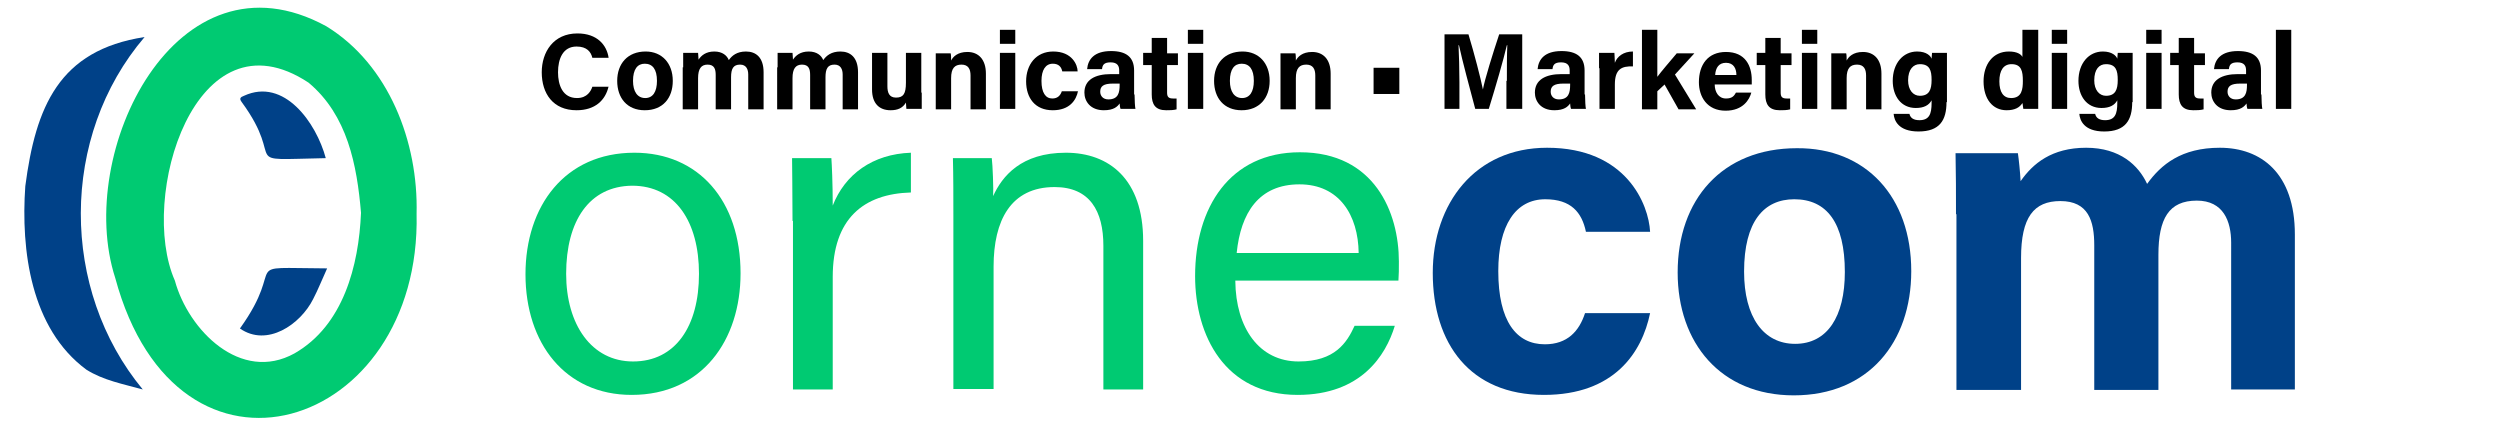
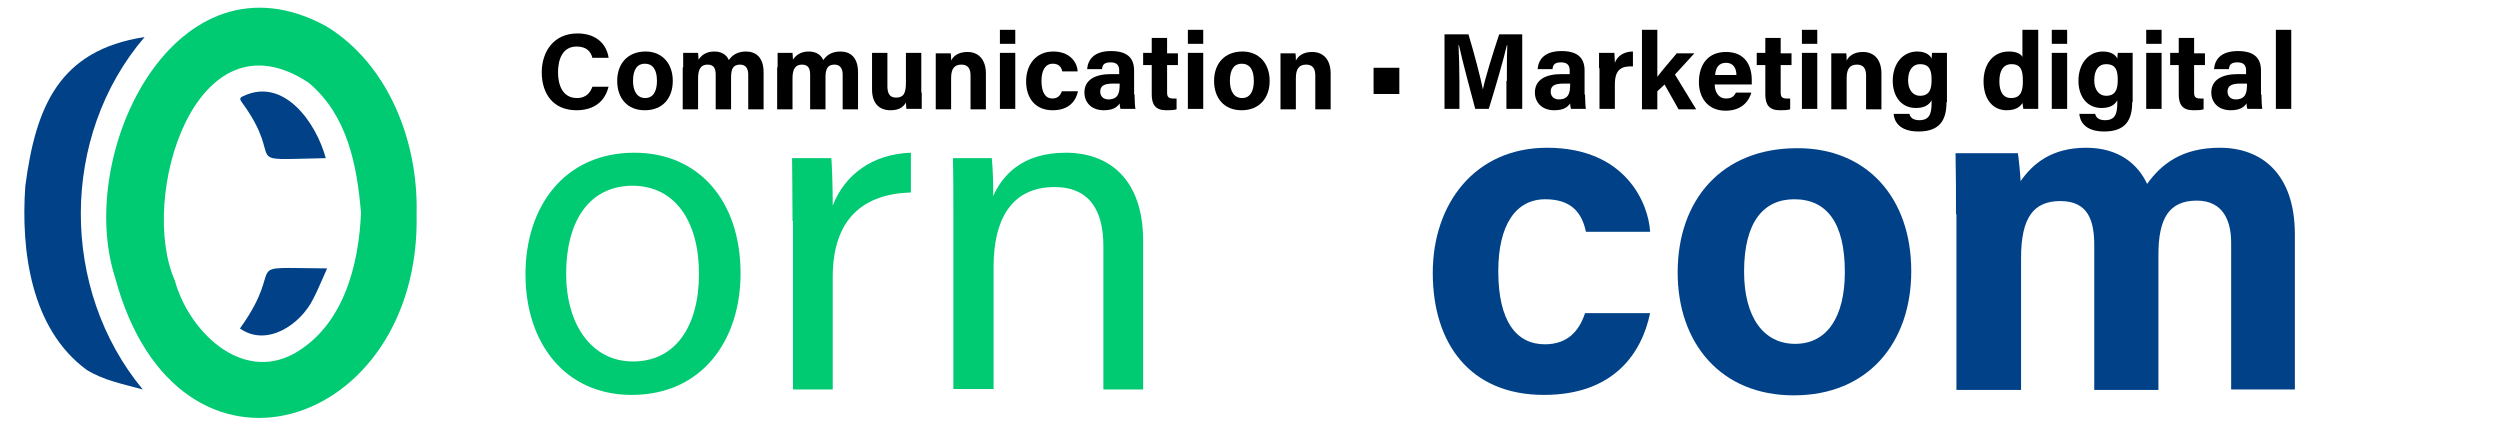
<svg xmlns="http://www.w3.org/2000/svg" version="1.1" id="Layer_1" x="0px" y="0px" viewBox="0 0 553.3 94.2" style="enable-background:new 0 0 553.3 94.2;" xml:space="preserve">
  <style type="text/css">
	.st0{fill:#00CA72;}
	.st1{fill:#004188;}
</style>
  <g>
    <path class="st0" d="M92.2,47.3c1.1,47.9-52.9,65.4-66.7,14.2C16.5,33.8,39-12.3,72.2,5.8C86.1,14.3,92.6,31.5,92.2,47.3z    M79.9,47.1c-0.9-10.6-3-21.6-11.6-28.8C43.2,1.7,30.6,43.8,38.7,62.1c3,11,14.6,22.7,26.5,16.1C76,72,79.4,58.8,79.9,47.1z" />
    <path class="st1" d="M32,8.2c-18.8,22-18.7,55.9-0.4,78c-4.3-1.2-8.7-2-12.5-4.4C6.8,72.7,4.6,55.4,5.6,41.2   C7.9,23.7,13,11.1,32,8.2z" />
    <path class="st1" d="M53.1,72.7c10.8-15-1.1-13.4,19.3-13.3c-1.1,2.4-2,4.7-3.1,6.8C66.5,71.8,59.1,76.9,53.1,72.7z" />
    <path class="st1" d="M72.1,35c-20.1,0.4-8.4,1.5-18.6-12.4c-0.6-0.8-0.3-1.1,0.5-1.4C62.9,17.1,70,27.2,72.1,35z" />
  </g>
  <g>
    <g>
      <path class="st0" d="M163.9,60.5c0,14.8-8.5,26.9-24.1,26.9c-14.7,0-23.5-11.4-23.5-26.7c0-15.1,8.7-26.9,24.1-26.9    C154.6,33.8,163.9,44.4,163.9,60.5z M125.3,60.6c0,11.2,5.6,19.4,14.8,19.4c9.4,0,14.6-7.8,14.6-19.4c0-11.5-5.2-19.5-14.8-19.5    C130.4,41.2,125.3,48.9,125.3,60.6z" />
      <path class="st0" d="M175.4,48.9c0-7.2-0.1-11.2-0.1-13.9h8.7c0.1,1.4,0.3,5.5,0.3,10.5c2.7-6.9,8.8-11.4,17.3-11.7v8.8    c-10.5,0.3-17.3,5.8-17.3,18.7v24.9h-8.8V48.9z" />
      <path class="st0" d="M211,47.9c0-4.4,0-8.9-0.1-12.9h8.6c0.2,1.5,0.4,6.9,0.3,8.4c2-4.4,6.2-9.6,16.1-9.6    c9.6,0,17.1,5.9,17.1,19.5v32.9h-8.8V54.4c0-7.7-3-13-10.8-13c-9.7,0-13.5,7.4-13.5,17.6v27.1H211V47.9z" />
-       <path class="st0" d="M273.4,62.2c0.1,10.4,5.3,17.8,14,17.8c8.1,0,10.7-4.2,12.4-7.9h8.9c-2,6.6-7.5,15.3-21.5,15.3    c-16.1,0-22.7-13.1-22.7-26.3c0-15.2,7.7-27.4,23.2-27.4c16.5,0,21.9,13.3,21.9,24.2c0,1.6,0,2.9-0.1,4.2H273.4z M300.7,56    c-0.1-8.4-4.3-15.2-13.1-15.2c-9,0-13,6.3-13.9,15.2H300.7z" />
      <path class="st1" d="M365.2,69.3c-1.8,8.7-7.9,18.1-23.5,18.1c-16.3,0-24.6-11.3-24.6-27c0-15.4,9.4-27.7,25.3-27.7    c17.6,0,22.5,12.6,22.8,18.6H351c-0.9-4.3-3.3-7.2-9-7.2c-6.6,0-10.4,5.8-10.4,15.9c0,11.1,4,16.2,10.3,16.2c5,0,7.6-2.9,8.9-6.9    H365.2z" />
      <path class="st1" d="M423,60c0,15.8-9.5,27.5-26,27.5c-16.2,0-25.7-11.6-25.7-27.2c0-16.1,9.8-27.5,26.4-27.5    C413,32.7,423,43.6,423,60z M386,60.1c0,10.1,4.3,16,11.3,16c7.1,0,11-6,11-15.9c0-10.9-4-16.1-11.2-16.1    C390.4,44.1,386,49,386,60.1z" />
      <path class="st1" d="M432.9,47.4c0-4.5,0-9-0.1-13.5h13.8c0.2,1.3,0.5,4.2,0.6,6.2c2.7-3.9,6.9-7.4,14.5-7.4    c7.5,0,11.6,3.9,13.5,8c3.1-4.3,7.6-8,16.1-8c9.1,0,16.6,5.6,16.6,19.2v34.3h-14.1V53.7c0-4.7-1.7-9.3-7.6-9.3    c-6.2,0-8.5,4-8.5,12v29.9h-14.2v-32c0-5.4-1.3-9.8-7.5-9.8c-5.9,0-8.7,3.6-8.7,12.6v29.2h-14.3V47.4z" />
    </g>
  </g>
  <g>
    <g>
      <path d="M134.7,19.1c-0.7,3.1-3,5.3-7.1,5.3c-5.2,0-7.7-3.7-7.7-8.4c0-4.5,2.6-8.6,7.9-8.6c4.4,0,6.5,2.6,6.9,5.4h-3.6    c-0.3-1.3-1.2-2.5-3.5-2.5c-3,0-4.1,2.7-4.1,5.7c0,2.8,1,5.7,4.2,5.7c2.3,0,3.1-1.6,3.4-2.5H134.7z" />
      <path d="M148.9,17.9c0,3.8-2.2,6.5-6.2,6.5c-3.9,0-6.1-2.7-6.1-6.5c0-3.8,2.3-6.5,6.3-6.5C146.5,11.4,148.9,14,148.9,17.9z     M140.1,17.9c0,2.4,1,3.8,2.7,3.8c1.7,0,2.6-1.4,2.6-3.8c0-2.6-1-3.8-2.7-3.8C141.1,14.1,140.1,15.3,140.1,17.9z" />
      <path d="M151.2,14.9c0-1.1,0-2.1,0-3.2h3.3c0,0.3,0.1,1,0.1,1.5c0.6-0.9,1.6-1.8,3.5-1.8c1.8,0,2.8,0.9,3.2,1.9    c0.7-1,1.8-1.9,3.8-1.9c2.2,0,3.9,1.3,3.9,4.6v8.2h-3.4v-7.7c0-1.1-0.4-2.2-1.8-2.2c-1.5,0-2,0.9-2,2.8v7.1h-3.4v-7.6    c0-1.3-0.3-2.3-1.8-2.3c-1.4,0-2.1,0.9-2.1,3v6.9h-3.4V14.9z" />
      <path d="M172.1,14.9c0-1.1,0-2.1,0-3.2h3.3c0,0.3,0.1,1,0.1,1.5c0.6-0.9,1.6-1.8,3.5-1.8c1.8,0,2.8,0.9,3.2,1.9    c0.7-1,1.8-1.9,3.8-1.9c2.2,0,3.9,1.3,3.9,4.6v8.2h-3.4v-7.7c0-1.1-0.4-2.2-1.8-2.2c-1.5,0-2,0.9-2,2.8v7.1h-3.4v-7.6    c0-1.3-0.3-2.3-1.8-2.3c-1.4,0-2.1,0.9-2.1,3v6.9h-3.4V14.9z" />
      <path d="M204,20.5c0,1.2,0,2.5,0,3.6h-3.4c0-0.3-0.1-1-0.1-1.4c-0.7,1.2-1.8,1.7-3.4,1.7c-2.5,0-4.1-1.5-4.1-4.6v-8.1h3.4v7.4    c0,1.4,0.4,2.5,1.9,2.5c1.6,0,2.2-0.8,2.2-3.3v-6.6h3.4V20.5z" />
      <path d="M207.1,14.9c0-1.1,0-2.2,0-3.1h3.3c0.1,0.3,0.1,1.2,0.1,1.6c0.4-0.8,1.4-1.9,3.6-1.9c2.5,0,4.1,1.7,4.1,4.8v7.9h-3.4v-7.5    c0-1.4-0.5-2.4-2-2.4c-1.5,0-2.3,0.8-2.3,3v6.9h-3.4V14.9z" />
      <path d="M221.3,6.6h3.4v3.1h-3.4V6.6z M221.3,11.7h3.4v12.4h-3.4V11.7z" />
      <path d="M238.6,20.1c-0.4,2.1-1.9,4.3-5.6,4.3c-3.9,0-5.9-2.7-5.9-6.4c0-3.7,2.2-6.6,6-6.6c4.2,0,5.4,3,5.4,4.4h-3.4    c-0.2-1-0.8-1.7-2.1-1.7c-1.6,0-2.5,1.4-2.5,3.8c0,2.6,0.9,3.9,2.4,3.9c1.2,0,1.8-0.7,2.1-1.6H238.6z" />
      <path d="M251.1,20.9c0,1.2,0.1,2.9,0.2,3.2h-3.3c-0.1-0.2-0.2-0.9-0.2-1.2c-0.5,0.7-1.3,1.5-3.5,1.5c-3,0-4.3-2-4.3-3.9    c0-2.8,2.3-4.1,5.9-4.1c0.6,0,1.4,0,1.8,0v-0.8c0-0.9-0.3-1.8-1.9-1.8c-1.5,0-1.8,0.6-1.9,1.5h-3.3c0.2-2.2,1.6-4,5.3-4    c3.3,0,5.1,1.3,5.1,4.3V20.9z M247.7,18.5c-0.3,0-0.9,0-1.4,0c-2.1,0-2.8,0.6-2.8,1.8c0,0.9,0.6,1.7,1.8,1.7    c2.2,0,2.5-1.5,2.5-3.2V18.5z" />
      <path d="M253,11.7h1.9V8.4h3.4v3.4h2.4v2.6h-2.4v6.1c0,0.9,0.3,1.3,1.3,1.3c0.2,0,0.5,0,0.8,0v2.4c-0.7,0.2-1.6,0.2-2.3,0.2    c-2.4,0-3.2-1.3-3.2-3.5v-6.5H253V11.7z" />
      <path d="M262.9,6.6h3.4v3.1h-3.4V6.6z M262.9,11.7h3.4v12.4h-3.4V11.7z" />
      <path d="M281,17.9c0,3.8-2.3,6.5-6.2,6.5c-3.9,0-6.1-2.7-6.1-6.5c0-3.8,2.3-6.5,6.3-6.5C278.6,11.4,281,14,281,17.9z M272.2,17.9    c0,2.4,1,3.8,2.7,3.8c1.7,0,2.6-1.4,2.6-3.8c0-2.6-1-3.8-2.7-3.8C273.2,14.1,272.2,15.3,272.2,17.9z" />
      <path d="M283.4,14.9c0-1.1,0-2.2,0-3.1h3.3c0.1,0.3,0.1,1.2,0.1,1.6c0.4-0.8,1.4-1.9,3.6-1.9c2.5,0,4.1,1.7,4.1,4.8v7.9h-3.4v-7.5    c0-1.4-0.5-2.4-2-2.4c-1.5,0-2.3,0.8-2.3,3v6.9h-3.4V14.9z" />
      <path d="M309.7,15v5.8H304V15H309.7z" />
      <path d="M333.5,17.9c0-2.8,0-6,0.1-7.9h-0.1c-0.8,3.4-2.4,8.9-4,14.1h-3c-1.2-4.5-2.9-10.8-3.6-14.1h-0.1c0.1,1.9,0.2,5.3,0.2,8.2    v5.9h-3.3V7.6h5.3c1.3,4.3,2.7,9.7,3.2,12.2h0c0.4-2.2,2.2-8,3.6-12.2h5.1v16.5h-3.5V17.9z" />
      <path d="M350.8,20.9c0,1.2,0.1,2.9,0.2,3.2h-3.3c-0.1-0.2-0.2-0.9-0.2-1.2c-0.5,0.7-1.3,1.5-3.5,1.5c-3,0-4.3-2-4.3-3.9    c0-2.8,2.3-4.1,5.9-4.1c0.6,0,1.4,0,1.8,0v-0.8c0-0.9-0.3-1.8-1.9-1.8c-1.5,0-1.8,0.6-1.9,1.5h-3.3c0.2-2.2,1.6-4,5.3-4    c3.3,0,5.1,1.3,5.1,4.3V20.9z M347.4,18.5c-0.3,0-0.9,0-1.4,0c-2.1,0-2.8,0.6-2.8,1.8c0,0.9,0.6,1.7,1.8,1.7    c2.2,0,2.5-1.5,2.5-3.2V18.5z" />
      <path d="M353.9,15.1c0-1.2,0-2.3,0-3.4h3.4c0,0.3,0.1,1.5,0.1,2.2c0.5-1.4,1.9-2.5,4-2.5v3.3c-2.5-0.1-4,0.6-4,4v5.4h-3.4V15.1z" />
      <path d="M366.8,17c0.9-1.2,2.6-3.2,4.3-5.2h3.9l-4.3,4.7l4.7,7.7h-3.9l-3.1-5.5l-1.6,1.5v4h-3.4V6.6h3.4V17z" />
      <path d="M379.5,18.7c0,1.6,0.8,3.1,2.5,3.1c1.4,0,1.8-0.6,2.2-1.3h3.4c-0.4,1.5-1.8,4-5.7,4c-4.1,0-5.9-3.1-5.9-6.3    c0-3.9,2-6.7,6-6.7c4.3,0,5.7,3.1,5.7,6.2c0,0.4,0,0.7,0,1H379.5z M384.3,16.6c0-1.4-0.6-2.7-2.3-2.7c-1.6,0-2.3,1.1-2.4,2.7    H384.3z" />
      <path d="M388.8,11.7h1.9V8.4h3.4v3.4h2.4v2.6h-2.4v6.1c0,0.9,0.3,1.3,1.3,1.3c0.2,0,0.5,0,0.8,0v2.4c-0.7,0.2-1.6,0.2-2.3,0.2    c-2.4,0-3.2-1.3-3.2-3.5v-6.5h-1.9V11.7z" />
      <path d="M398.8,6.6h3.4v3.1h-3.4V6.6z M398.8,11.7h3.4v12.4h-3.4V11.7z" />
      <path d="M405.3,14.9c0-1.1,0-2.2,0-3.1h3.3c0.1,0.3,0.1,1.2,0.1,1.6c0.4-0.8,1.4-1.9,3.6-1.9c2.5,0,4.1,1.7,4.1,4.8v7.9H413v-7.5    c0-1.4-0.5-2.4-2-2.4c-1.5,0-2.3,0.8-2.3,3v6.9h-3.4V14.9z" />
      <path d="M430.8,22.6c0,4-1.5,6.5-6.2,6.5c-4.5,0-5.4-2.5-5.5-3.9h3.5c0.2,0.9,0.9,1.4,2.2,1.4c2.2,0,2.7-1.4,2.7-3.8v-0.6    c-0.6,1.1-1.7,1.7-3.5,1.7c-3.3,0-5.1-2.7-5.1-6c0-3.9,2.3-6.5,5.4-6.5c2.1,0,3,1,3.2,1.6c0-0.3,0.1-1.1,0.1-1.3h3.3    c0,1.1,0,2.4,0,3.6V22.6z M422.3,17.8c0,2.1,1.1,3.4,2.6,3.4c2.1,0,2.6-1.4,2.6-3.5c0-2.1-0.4-3.5-2.6-3.5    C423.5,14.2,422.3,15.3,422.3,17.8z" />
      <path d="M451.1,6.6v14.1c0,1.1,0,2.3,0,3.4h-3.3c-0.1-0.4-0.1-1-0.2-1.3c-0.6,1-1.7,1.6-3.5,1.6c-3.1,0-5.1-2.5-5.1-6.4    c0-3.8,2.1-6.6,5.6-6.6c1.8,0,2.7,0.6,3,1.2v-6H451.1z M442.5,18c0,2.4,0.9,3.7,2.6,3.7c2.4,0,2.6-2,2.6-3.8    c0-2.1-0.3-3.7-2.5-3.7C443.4,14.2,442.5,15.6,442.5,18z" />
      <path d="M454.1,6.6h3.4v3.1h-3.4V6.6z M454.1,11.7h3.4v12.4h-3.4V11.7z" />
      <path d="M471.9,22.6c0,4-1.5,6.5-6.2,6.5c-4.5,0-5.4-2.5-5.5-3.9h3.5c0.2,0.9,0.9,1.4,2.2,1.4c2.2,0,2.7-1.4,2.7-3.8v-0.6    c-0.6,1.1-1.7,1.7-3.5,1.7c-3.3,0-5.1-2.7-5.1-6c0-3.9,2.3-6.5,5.4-6.5c2.1,0,3,1,3.2,1.6c0-0.3,0.1-1.1,0.1-1.3h3.3    c0,1.1,0,2.4,0,3.6V22.6z M463.5,17.8c0,2.1,1.1,3.4,2.6,3.4c2.1,0,2.6-1.4,2.6-3.5c0-2.1-0.4-3.5-2.6-3.5    C464.6,14.2,463.5,15.3,463.5,17.8z" />
      <path d="M475,6.6h3.4v3.1H475V6.6z M475,11.7h3.4v12.4H475V11.7z" />
      <path d="M480.3,11.7h1.9V8.4h3.4v3.4h2.4v2.6h-2.4v6.1c0,0.9,0.3,1.3,1.3,1.3c0.2,0,0.5,0,0.8,0v2.4c-0.7,0.2-1.6,0.2-2.3,0.2    c-2.4,0-3.2-1.3-3.2-3.5v-6.5h-1.9V11.7z" />
      <path d="M500.5,20.9c0,1.2,0.1,2.9,0.2,3.2h-3.3c-0.1-0.2-0.2-0.9-0.2-1.2c-0.5,0.7-1.3,1.5-3.5,1.5c-3,0-4.3-2-4.3-3.9    c0-2.8,2.3-4.1,5.9-4.1c0.6,0,1.4,0,1.8,0v-0.8c0-0.9-0.3-1.8-1.9-1.8c-1.5,0-1.8,0.6-1.9,1.5h-3.3c0.2-2.2,1.6-4,5.3-4    c3.3,0,5.1,1.3,5.1,4.3V20.9z M497.2,18.5c-0.3,0-0.9,0-1.4,0c-2.1,0-2.8,0.6-2.8,1.8c0,0.9,0.6,1.7,1.8,1.7    c2.2,0,2.5-1.5,2.5-3.2V18.5z" />
      <path d="M503.7,24.2V6.6h3.4v17.5H503.7z" />
    </g>
  </g>
</svg>